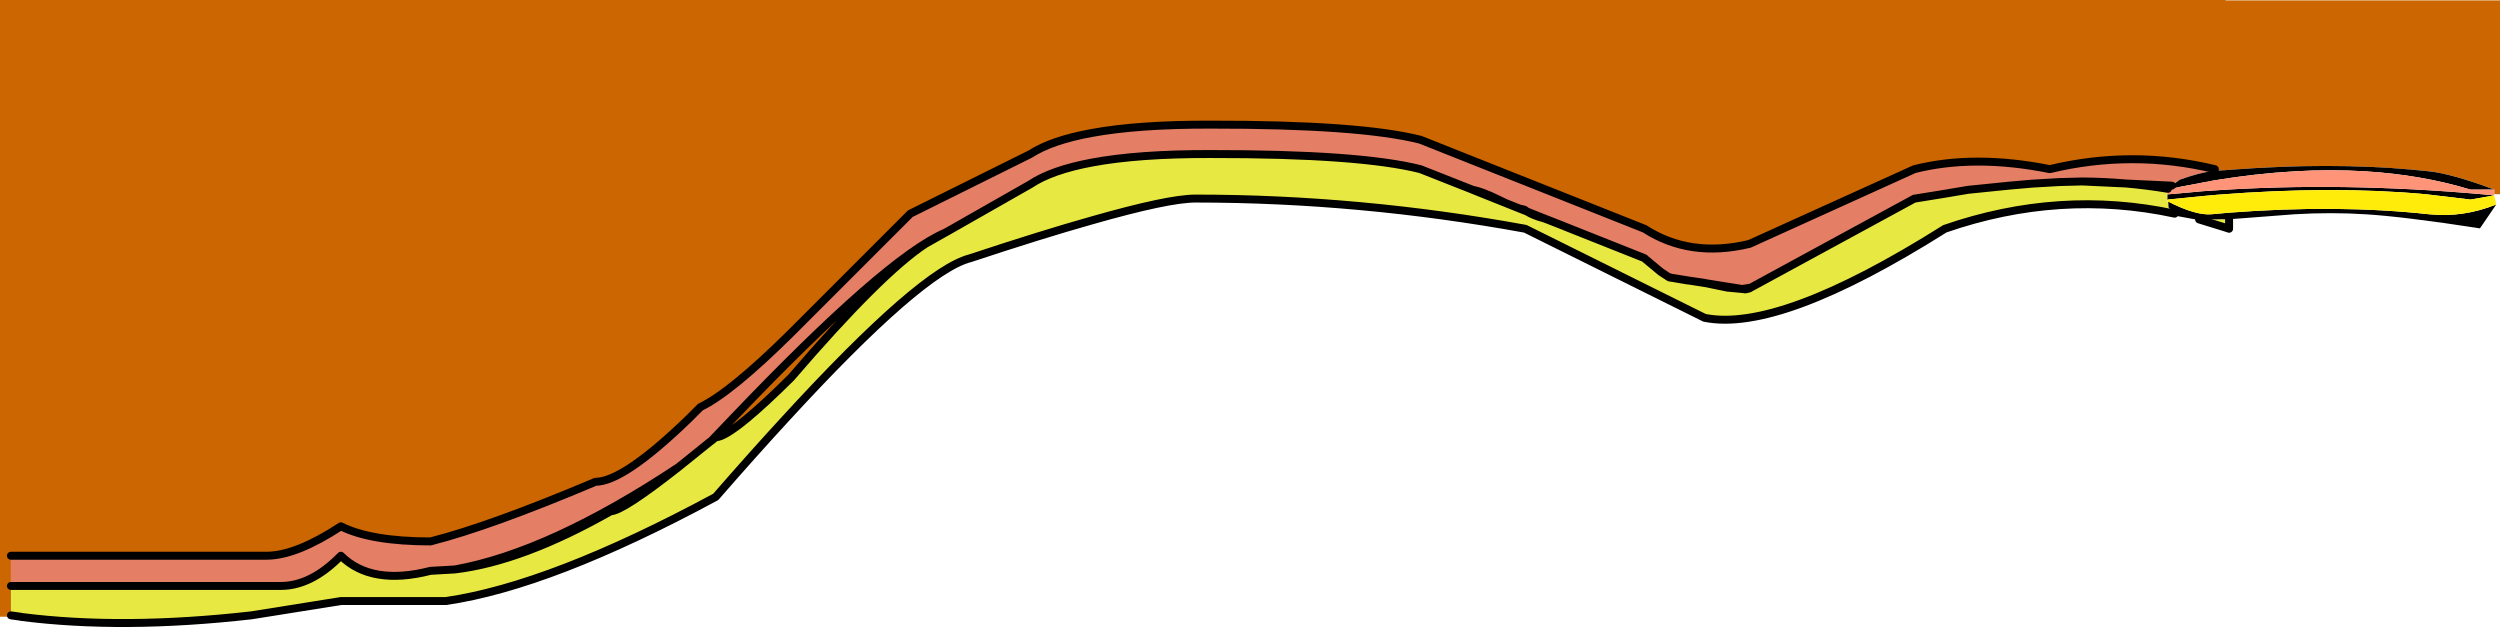
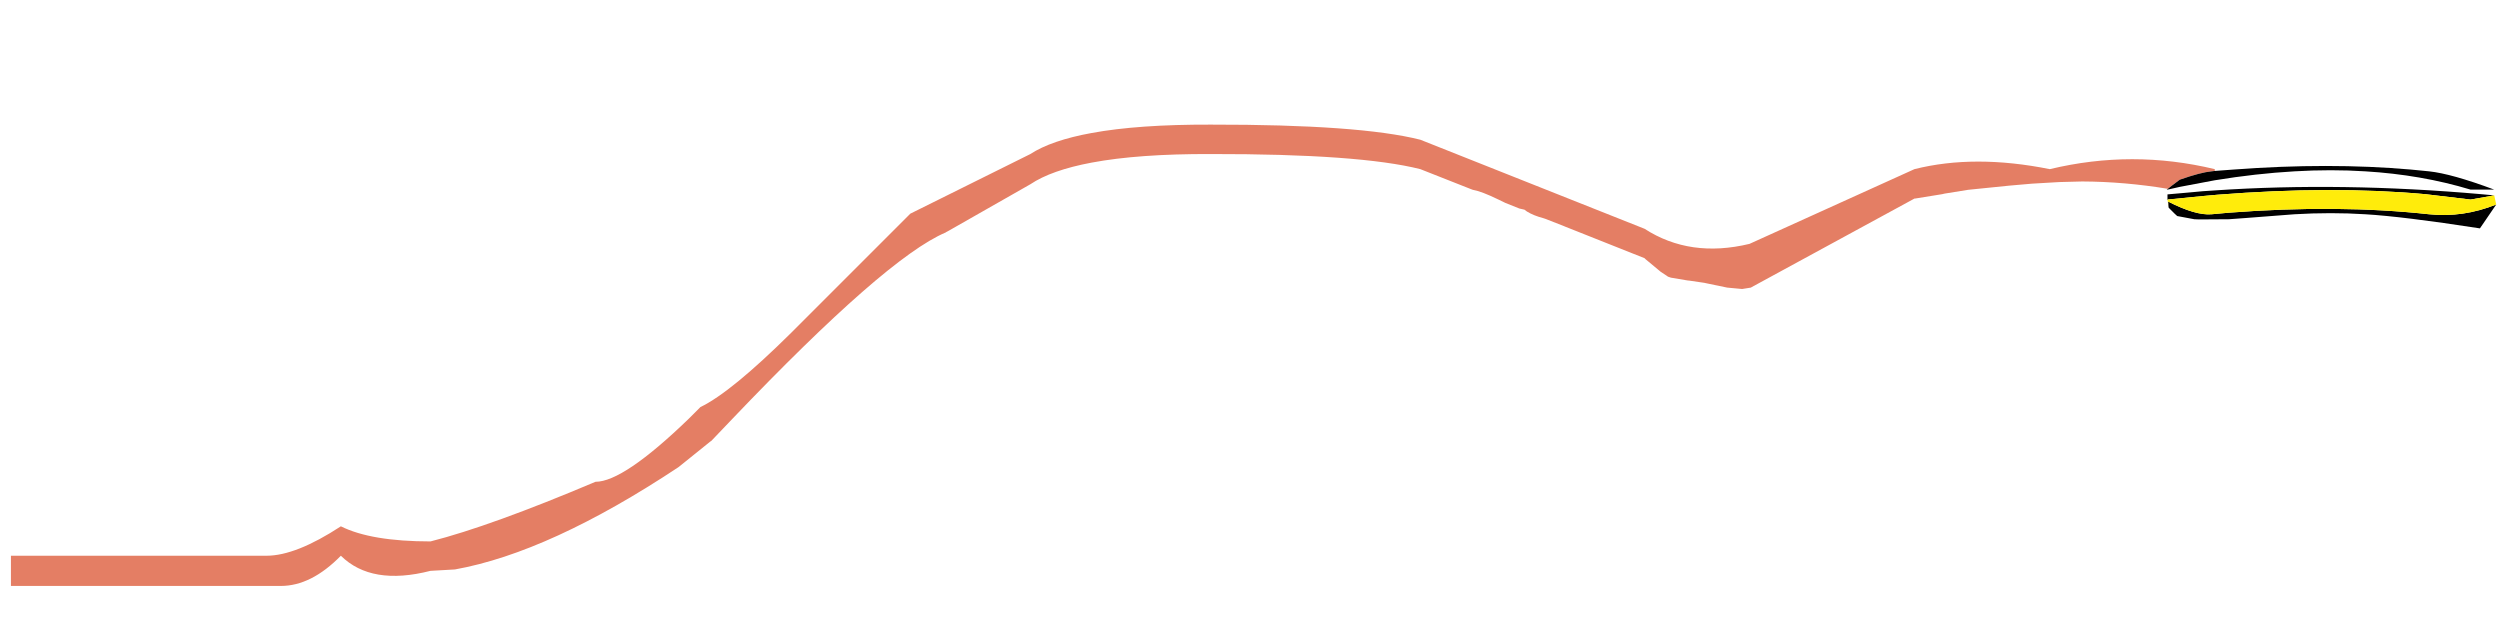
<svg xmlns="http://www.w3.org/2000/svg" height="157.75px" width="628.9px">
  <g transform="matrix(1.0, 0.0, 0.0, 1.0, 0.0, 11.0)">
-     <path d="M560.75 44.15 L560.75 46.55 559.85 46.25 553.2 44.2 560.75 44.15 M547.05 42.75 Q518.15 36.55 489.25 46.55 447.7 72.75 428.8 68.95 L383.7 46.55 Q342.1 38.95 300.7 38.95 293.9 38.95 274.65 44.45 262.05 48.0 244.1 53.95 231.8 57.05 197.6 94.35 189.45 103.2 180.05 114.0 138.65 136.35 112.15 140.2 L85.75 140.2 63.2 143.8 Q30.85 147.45 5.4 144.2 L5.4 144.15 5.25 144.15 2.75 143.8 2.75 136.4 70.65 136.4 Q78.3 136.4 85.75 128.8 93.45 136.4 108.3 132.6 L114.45 132.25 Q131.5 130.2 153.65 117.6 156.6 117.6 170.7 106.5 L178.65 100.1 178.95 99.9 180.05 99.0 Q182.15 99.0 187.8 94.35 192.3 90.65 199.0 84.0 221.55 57.75 232.8 50.35 L237.85 47.5 237.95 47.45 238.65 47.05 237.95 47.45 238.0 47.4 238.65 47.05 259.2 35.35 Q264.5 31.8 274.65 29.9 286.35 27.7 304.55 27.75 342.05 27.7 357.3 31.55 L370.1 36.6 370.95 36.95 370.1 36.6 370.5 36.75 370.95 36.95 378.7 40.05 382.2 41.45 384.1 42.2 Q385.8 43.25 388.3 43.9 L388.75 44.05 393.35 45.85 393.7 46.0 413.7 53.95 413.95 54.2 417.8 57.4 419.25 58.35 419.6 58.6 419.95 58.8 420.35 58.85 424.5 59.55 425.0 59.6 428.75 60.15 429.2 60.25 434.5 61.35 438.25 61.7 439.05 61.8 439.35 61.75 440.1 61.55 440.45 61.35 440.7 61.2 481.6 38.95 481.75 38.95 488.55 37.85 495.1 36.75 505.45 35.7 511.2 35.2 518.05 34.8 523.8 34.65 Q534.5 34.7 545.35 36.5 L545.05 36.7 545.25 36.7 545.25 37.9 545.25 39.1 545.05 39.2 545.25 39.2 545.5 40.9 545.55 41.25 547.05 42.75 M425.0 59.6 L429.2 60.25 425.0 59.6" fill="#e8e843" fill-rule="evenodd" stroke="none" />
    <path d="M2.75 136.4 L2.75 128.8 67.05 128.8 Q74.45 128.8 85.75 121.4 93.35 125.2 108.3 125.2 123.45 121.35 149.8 110.2 156.85 110.2 173.25 94.35 L176.2 91.4 Q183.9 87.7 199.0 72.75 L229.0 42.75 259.2 27.75 Q264.5 24.3 274.65 22.45 286.35 20.3 304.55 20.35 342.05 20.3 357.3 24.15 L413.7 46.55 Q425.15 53.95 440.1 50.35 L481.6 31.55 Q496.7 27.75 515.65 31.55 536.4 26.55 557.15 31.55 L557.15 32.0 556.35 32.1 Q553.65 32.35 548.35 34.2 L546.35 35.7 545.35 36.5 Q534.5 34.7 523.8 34.65 L546.35 35.7 523.8 34.65 518.05 34.8 511.2 35.2 505.45 35.7 495.1 36.75 489.2 37.7 488.55 37.85 481.75 38.95 481.6 38.95 440.7 61.2 440.45 61.35 438.25 61.7 434.5 61.35 429.2 60.25 438.25 61.7 429.2 60.25 428.75 60.15 425.0 59.6 424.5 59.55 420.35 58.85 425.0 59.6 420.35 58.85 419.6 58.6 419.25 58.35 417.8 57.4 413.95 54.2 413.7 53.95 393.7 46.0 393.35 45.85 388.75 44.05 388.3 43.9 Q385.8 43.25 384.1 42.2 L383.5 41.75 382.2 41.45 378.7 40.05 376.95 39.2 Q372.75 37.15 370.5 36.75 L370.1 36.6 357.3 31.55 Q342.05 27.7 304.55 27.75 286.35 27.7 274.65 29.9 264.5 31.8 259.2 35.35 L238.65 47.05 238.0 47.4 237.95 47.45 237.85 47.5 Q222.85 53.9 184.25 94.35 L178.95 99.9 178.65 100.1 170.7 106.5 Q138.35 127.95 114.45 132.25 L108.3 132.6 Q93.45 136.4 85.75 128.8 78.3 136.4 70.65 136.4 L2.75 136.4 M384.1 42.2 L388.75 44.05 384.1 42.2" fill="#e47e64" fill-rule="evenodd" stroke="none" />
-     <path d="M5.25 144.15 L0.0 144.15 0.0 -11.0 559.85 -11.0 559.85 -10.9 628.9 -10.9 628.9 37.85 627.45 37.85 627.45 36.7 Q616.75 32.7 611.05 32.1 L606.45 31.65 Q585.9 29.85 561.9 31.65 L557.15 32.0 557.15 31.55 Q536.4 26.55 515.65 31.55 496.7 27.75 481.6 31.55 L440.1 50.35 Q425.15 53.95 413.7 46.55 L357.3 24.15 Q342.05 20.3 304.55 20.35 286.35 20.3 274.65 22.45 264.5 24.3 259.2 27.75 L229.0 42.75 199.0 72.75 Q183.9 87.7 176.2 91.4 L173.25 94.35 Q156.85 110.2 149.8 110.2 123.45 121.35 108.3 125.2 93.35 125.2 85.75 121.4 74.45 128.8 67.05 128.8 L2.75 128.8 2.75 136.4 2.75 143.8 5.25 144.15 M488.55 37.85 L489.2 37.7 495.1 36.75 488.55 37.85 M440.45 61.35 L440.1 61.55 439.35 61.75 439.05 61.8 438.25 61.7 440.45 61.35 M420.35 58.85 L419.95 58.8 419.6 58.6 420.35 58.85 M384.1 42.2 L382.2 41.45 383.5 41.75 384.1 42.2 M378.7 40.05 L370.95 36.95 370.5 36.75 Q372.75 37.15 376.95 39.2 L378.7 40.05 M237.85 47.5 L232.8 50.35 Q221.55 57.75 199.0 84.0 192.3 90.65 187.8 94.35 182.15 99.0 180.05 99.0 L178.95 99.9 184.25 94.35 Q222.85 53.9 237.85 47.5 M170.7 106.5 Q156.6 117.6 153.65 117.6 131.5 130.2 114.45 132.25 138.35 127.95 170.7 106.5" fill="#cc6600" fill-rule="evenodd" stroke="none" />
    <path d="M627.95 40.45 L623.85 46.45 Q604.4 43.45 595.0 42.9 586.45 42.35 577.2 42.9 L564.85 43.85 560.75 44.15 553.2 44.2 552.0 44.15 547.7 43.35 547.05 42.75 545.55 41.25 545.5 40.9 545.4 39.7 Q552.35 43.25 556.35 42.9 L560.75 42.5 Q588.15 40.4 611.05 42.9 619.55 43.8 627.95 40.45 M557.15 32.0 L561.9 31.65 Q585.9 29.85 606.45 31.65 L611.05 32.1 Q616.75 32.7 627.45 36.7 L621.5 36.7 Q609.1 32.95 595.0 32.1 586.45 31.55 577.2 32.1 567.55 32.65 557.15 34.35 L548.4 36.0 545.75 36.6 545.25 36.7 545.05 36.7 545.35 36.5 546.35 35.7 548.35 34.2 Q553.65 32.35 556.35 32.1 L557.15 32.0 M627.45 38.15 L621.5 39.2 610.15 37.85 Q586.7 35.7 557.65 38.0 L557.15 38.05 554.35 38.3 545.25 39.2 545.05 39.2 545.25 39.1 545.25 37.9 550.35 37.45 554.15 37.1 557.15 36.9 Q589.0 34.75 624.2 37.85 L627.45 38.15" fill="#000000" fill-rule="evenodd" stroke="none" />
-     <path d="M627.45 37.85 L627.45 38.15 624.2 37.85 Q589.0 34.75 557.15 36.9 L554.15 37.1 550.35 37.45 545.25 37.9 545.25 36.7 545.75 36.6 548.4 36.0 557.15 34.35 Q567.55 32.65 577.2 32.1 586.45 31.55 595.0 32.1 609.1 32.95 621.5 36.7 L627.45 36.7 627.45 37.85" fill="#ff9478" fill-rule="evenodd" stroke="none" />
    <path d="M627.45 38.15 L627.95 40.45 Q619.55 43.8 611.05 42.9 588.15 40.4 560.75 42.5 L556.35 42.9 Q552.35 43.25 545.4 39.7 L545.5 40.9 545.25 39.2 554.35 38.3 557.15 38.05 557.65 38.0 Q586.7 35.7 610.15 37.85 L621.5 39.2 627.45 38.15" fill="#ffec0b" fill-rule="evenodd" stroke="none" />
-     <path d="M560.75 44.15 L560.75 46.55 559.85 46.25 553.2 44.2 M547.05 42.75 Q518.15 36.55 489.25 46.55 447.7 72.75 428.8 68.95 L383.7 46.55 Q342.1 38.95 300.7 38.95 293.9 38.95 274.65 44.45 262.05 48.0 244.1 53.95 231.8 57.05 197.6 94.35 189.45 103.2 180.05 114.0 138.65 136.35 112.15 140.2 L85.75 140.2 63.2 143.8 Q30.85 147.45 5.4 144.2 M5.25 144.15 L2.75 143.8 M2.75 128.8 L67.05 128.8 Q74.45 128.8 85.75 121.4 93.35 125.2 108.3 125.2 123.45 121.35 149.8 110.2 156.85 110.2 173.25 94.35 L176.2 91.4 Q183.9 87.7 199.0 72.75 L229.0 42.75 259.2 27.75 Q264.5 24.3 274.65 22.45 286.35 20.3 304.55 20.35 342.05 20.3 357.3 24.15 L413.7 46.55 Q425.15 53.95 440.1 50.35 L481.6 31.55 Q496.7 27.75 515.65 31.55 536.4 26.55 557.15 31.55 L557.15 32.0 M546.35 35.7 L523.8 34.65 Q534.5 34.7 545.35 36.5 M488.55 37.85 L495.1 36.75 505.45 35.7 511.2 35.2 518.05 34.8 523.8 34.65 M481.6 38.95 L440.7 61.2 M440.1 61.55 L439.35 61.75 M439.05 61.8 L438.25 61.7 434.5 61.35 429.2 60.25 425.0 59.6 424.5 59.55 420.35 58.85 419.95 58.8 M419.25 58.35 L417.8 57.4 413.95 54.2 413.7 53.95 393.7 46.0 M393.35 45.85 L388.75 44.05 388.3 43.9 Q385.8 43.25 384.1 42.2 L382.2 41.45 378.7 40.05 370.95 36.95 370.1 36.6 357.3 31.55 Q342.05 27.7 304.55 27.75 286.35 27.7 274.65 29.9 264.5 31.8 259.2 35.35 L238.65 47.05 237.95 47.45 237.85 47.5 232.8 50.35 Q221.55 57.75 199.0 84.0 192.3 90.65 187.8 94.35 182.15 99.0 180.05 99.0 L178.95 99.9 178.65 100.1 170.7 106.5 Q156.6 117.6 153.65 117.6 131.5 130.2 114.45 132.25 L108.3 132.6 Q93.45 136.4 85.75 128.8 78.3 136.4 70.65 136.4 L2.75 136.4 M440.45 61.35 L438.25 61.7 429.2 60.25 428.75 60.15 425.0 59.6 420.35 58.85 419.6 58.6 M370.5 36.75 Q372.75 37.15 376.95 39.2 L378.7 40.05 M384.1 42.2 L383.5 41.75 382.2 41.45 M388.75 44.05 L384.1 42.2 M488.55 37.85 L481.75 38.95 M238.0 47.4 L237.95 47.45 M237.85 47.5 Q222.85 53.9 184.25 94.35 L178.95 99.9 M170.7 106.5 Q138.35 127.95 114.45 132.25" fill="none" stroke="#000000" stroke-linecap="round" stroke-linejoin="round" stroke-width="2.0" />
  </g>
</svg>